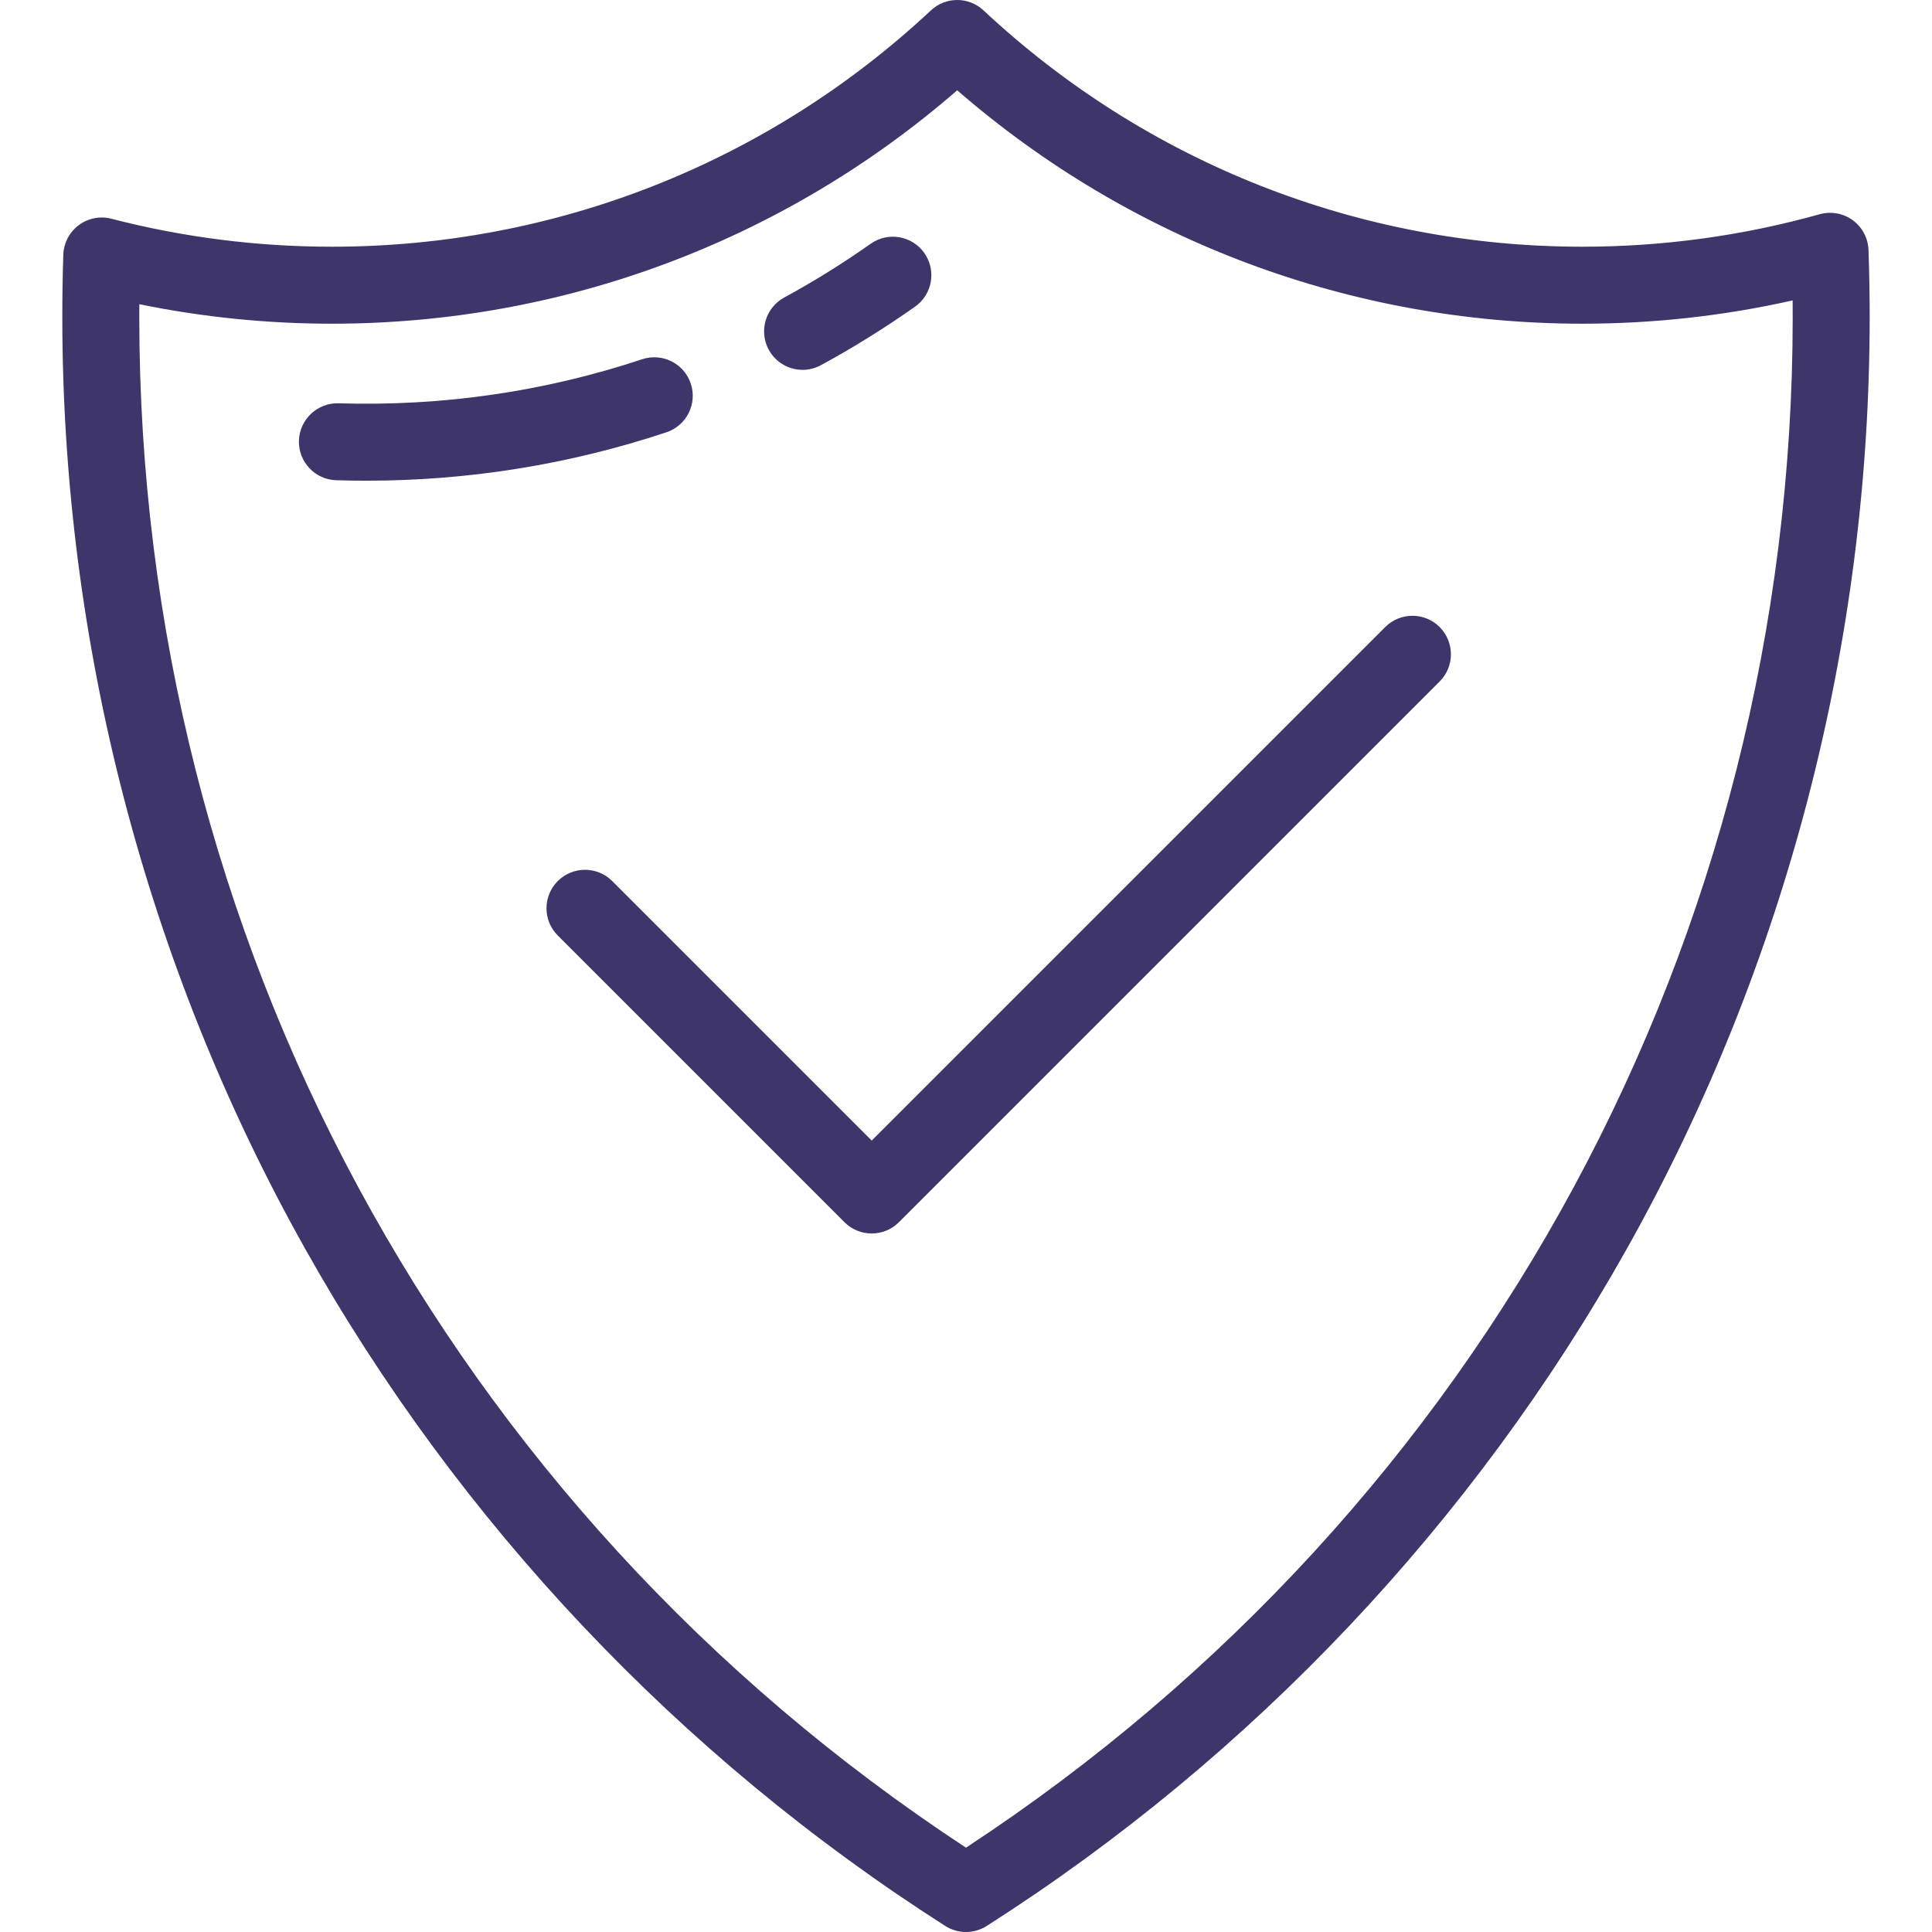
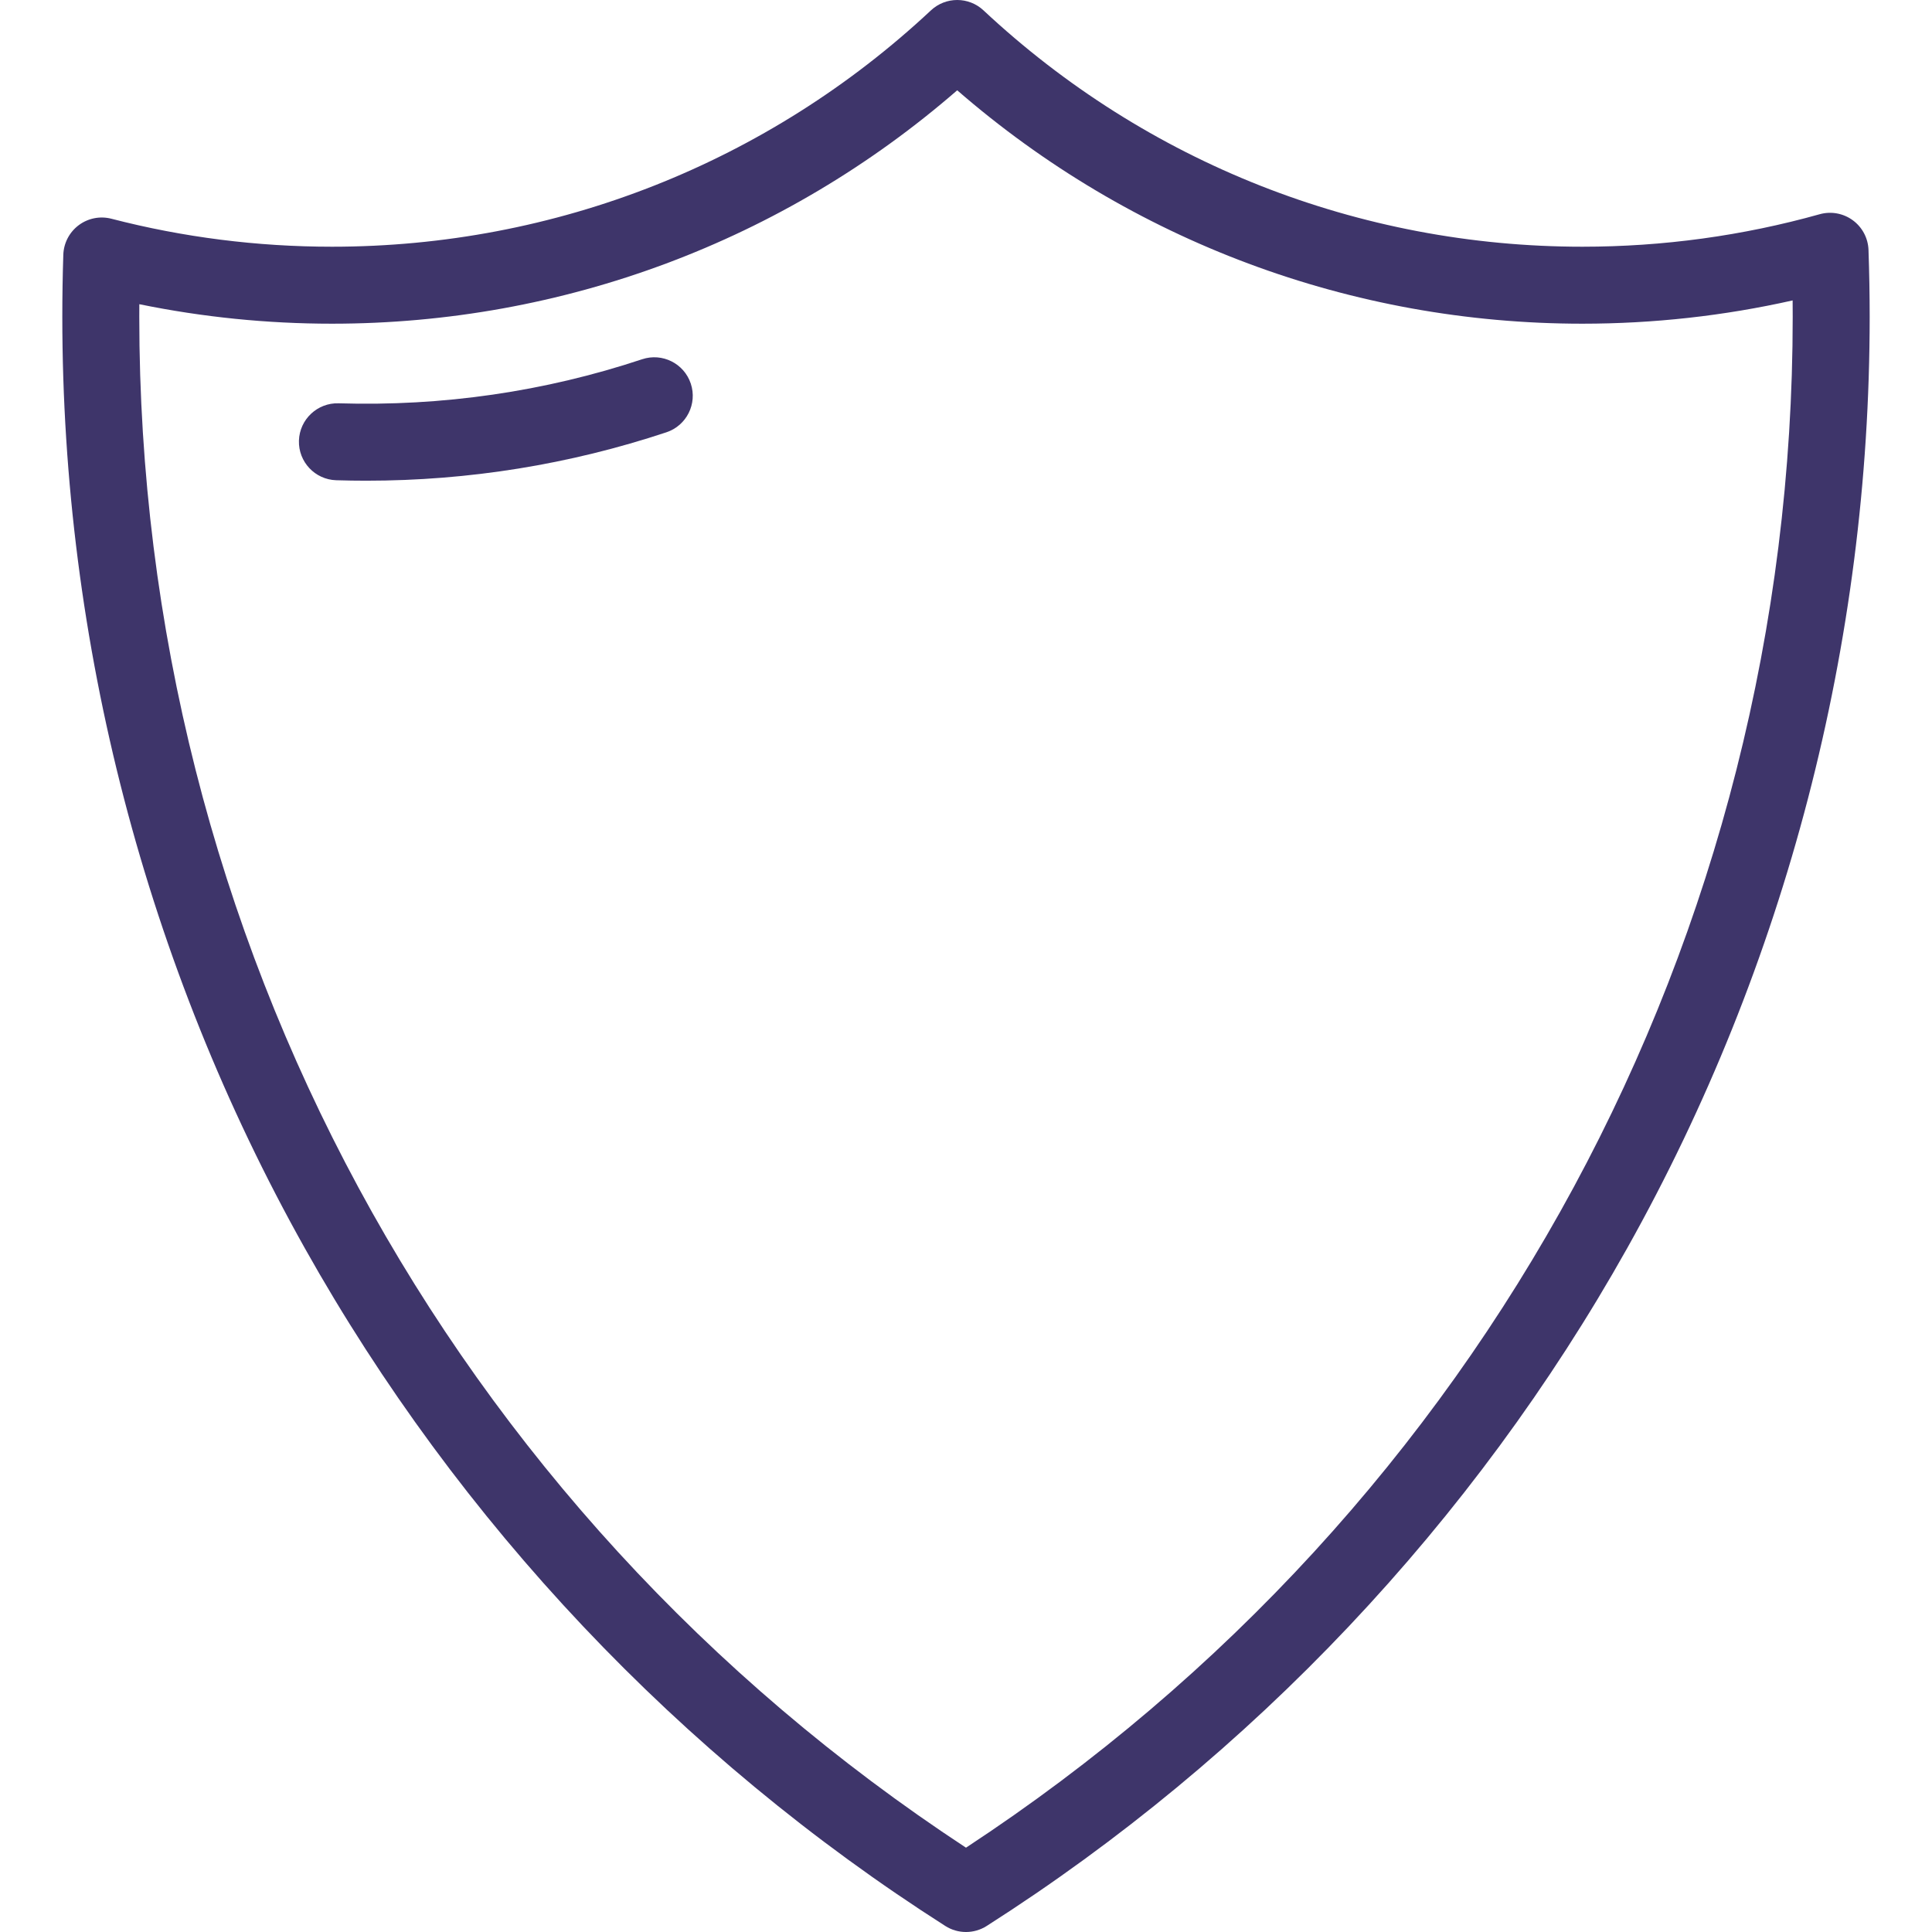
<svg xmlns="http://www.w3.org/2000/svg" version="1.1" id="Layer_1" x="0px" y="0px" viewBox="0 0 502 502" style="enable-background:new 0 0 502 502;" xml:space="preserve" width="512px" height="512px">
  <g>
    <g>
      <g>
        <path d="M485.501,64.952c-0.106-3.066-1.613-5.915-4.09-7.727c-2.476-1.811-5.648-2.386-8.602-1.558     c-19.982,5.599-40.721,8.438-61.64,8.438c-57.995,0-113.263-21.809-155.622-61.41c-3.843-3.594-9.814-3.594-13.658,0     c-42.36,39.601-97.628,61.41-155.623,61.41c-19.408,0-38.691-2.445-57.313-7.268c-2.942-0.763-6.07-0.145-8.5,1.676     c-2.432,1.821-3.904,4.648-4.001,7.685c-0.173,5.39-0.26,10.815-0.26,16.125c0,84.786,21.783,168.458,62.995,241.974     c39.944,71.254,97.497,132.161,166.435,176.134c1.64,1.046,3.509,1.569,5.378,1.569c1.869,0,3.738-0.523,5.378-1.569     c68.938-43.974,126.491-104.88,166.435-176.134c41.212-73.515,62.995-157.188,62.995-241.974     C485.806,76.684,485.703,70.838,485.501,64.952z M250.998,480.09C116.362,391.702,36.19,243.494,36.19,82.325     c0-1.089,0.004-2.184,0.012-3.282c16.407,3.363,33.194,5.064,50.063,5.064c60.012,0,117.342-21.471,162.452-60.646     c45.109,39.175,102.439,60.646,162.451,60.646c18.441,0,36.759-2.031,54.618-6.047c0.013,1.434,0.02,2.855,0.02,4.265     C465.806,243.494,385.634,391.702,250.998,480.09z" fill="#3e356a" />
        <path d="M179.492,99.681c-1.741-5.241-7.4-8.078-12.643-6.336c-25.364,8.428-51.897,12.274-78.871,11.448     c-5.493-0.171-10.133,4.167-10.303,9.687c-0.17,5.52,4.167,10.133,9.687,10.303c2.606,0.081,5.207,0.121,7.805,0.121     c26.64,0,52.84-4.223,77.989-12.579C178.397,110.582,181.234,104.921,179.492,99.681z" fill="#3e356a" />
-         <path d="M208.546,96.101c1.615,0,3.253-0.392,4.771-1.218c8.396-4.569,16.621-9.685,24.444-15.204     c4.513-3.183,5.591-9.422,2.407-13.936c-3.183-4.513-9.423-5.592-13.936-2.407c-7.194,5.075-14.756,9.778-22.477,13.979     c-4.851,2.64-6.643,8.713-4.003,13.564C201.568,94.213,205.002,96.101,208.546,96.101z" fill="#3e356a" />
-         <path d="M359.927,162.931L226.498,296.359l-67.429-67.429c-3.905-3.905-10.237-3.905-14.143,0     c-3.905,3.905-3.905,10.237,0,14.143l74.5,74.5c1.953,1.953,4.512,2.929,7.071,2.929c2.559,0,5.119-0.976,7.071-2.929     l140.5-140.5c3.905-3.905,3.905-10.237,0-14.143C370.164,159.025,363.832,159.025,359.927,162.931z" fill="#3e356a" />
      </g>
    </g>
  </g>
  <g>
</g>
  <g>
</g>
  <g>
</g>
  <g>
</g>
  <g>
</g>
  <g>
</g>
  <g>
</g>
  <g>
</g>
  <g>
</g>
  <g>
</g>
  <g>
</g>
  <g>
</g>
  <g>
</g>
  <g>
</g>
  <g>
</g>
</svg>